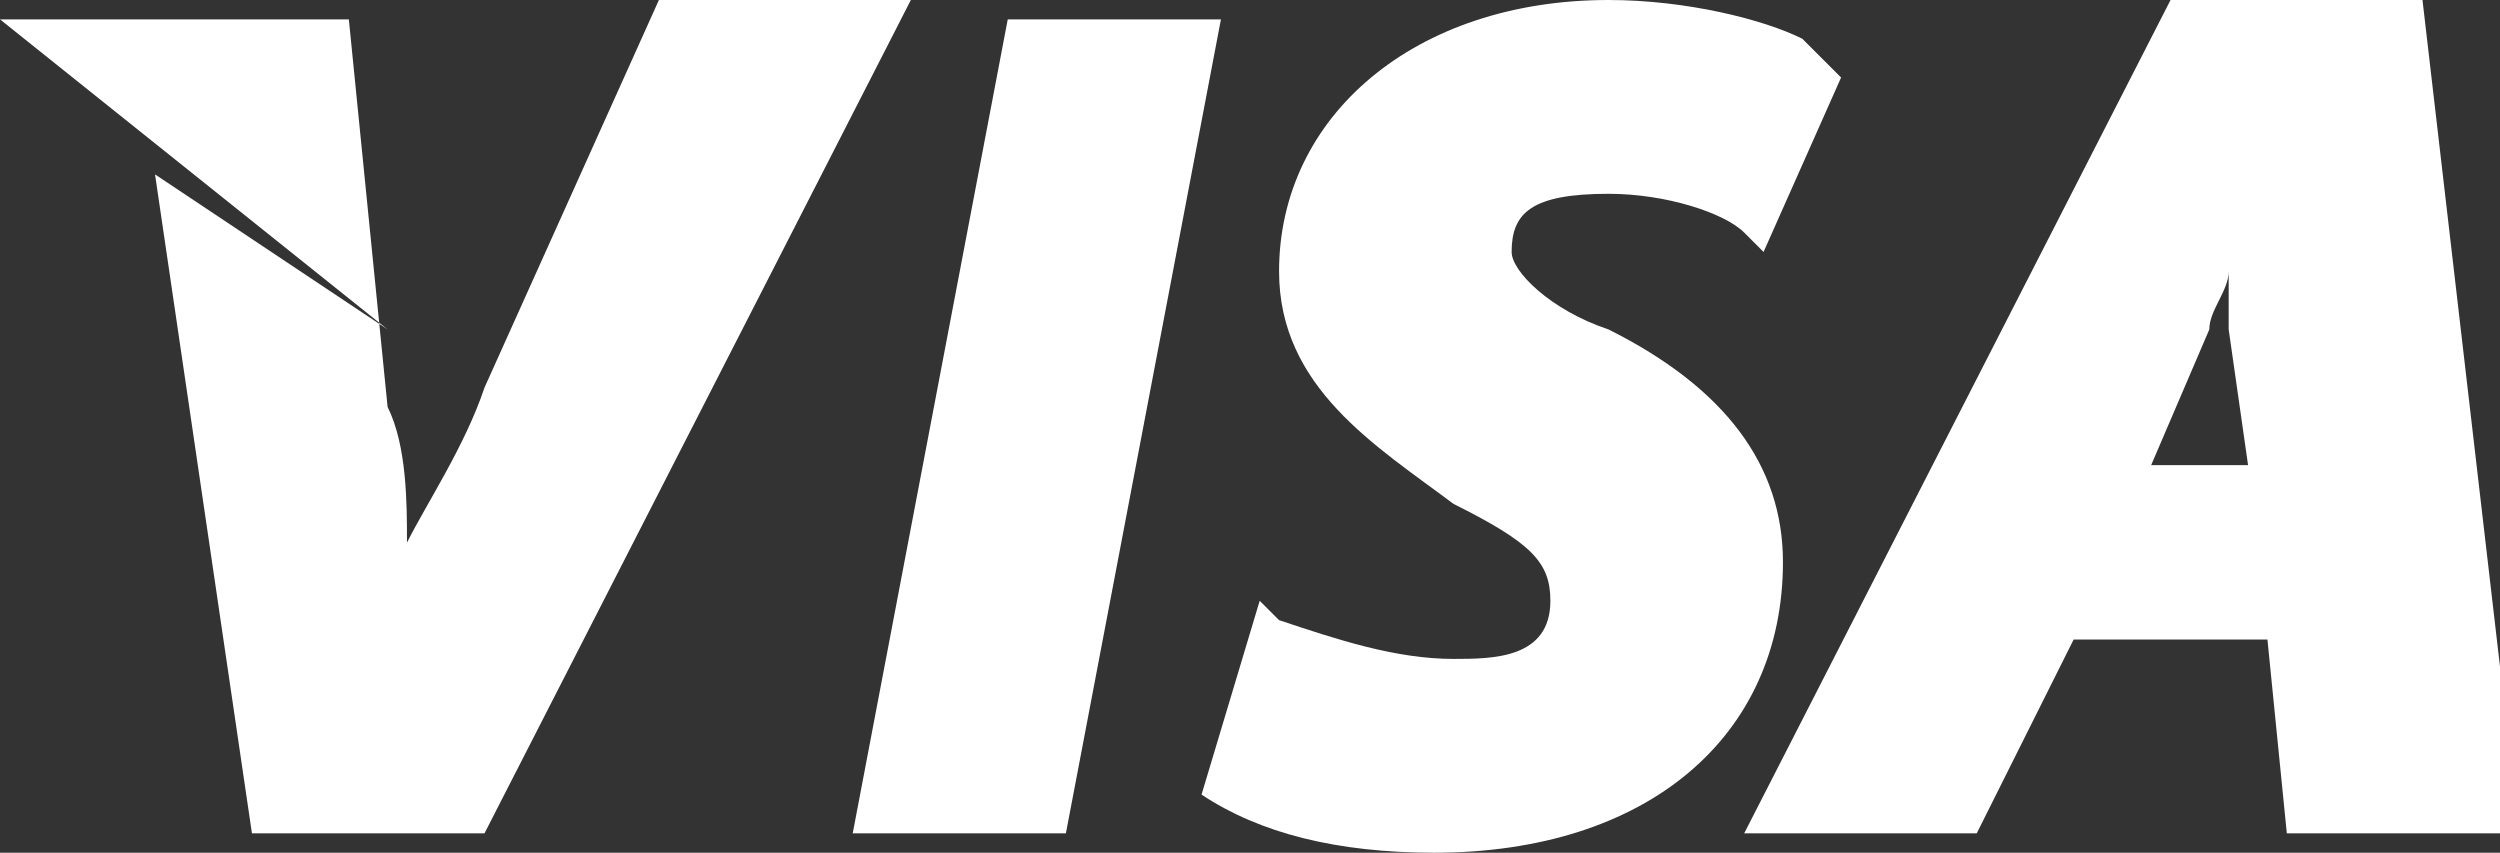
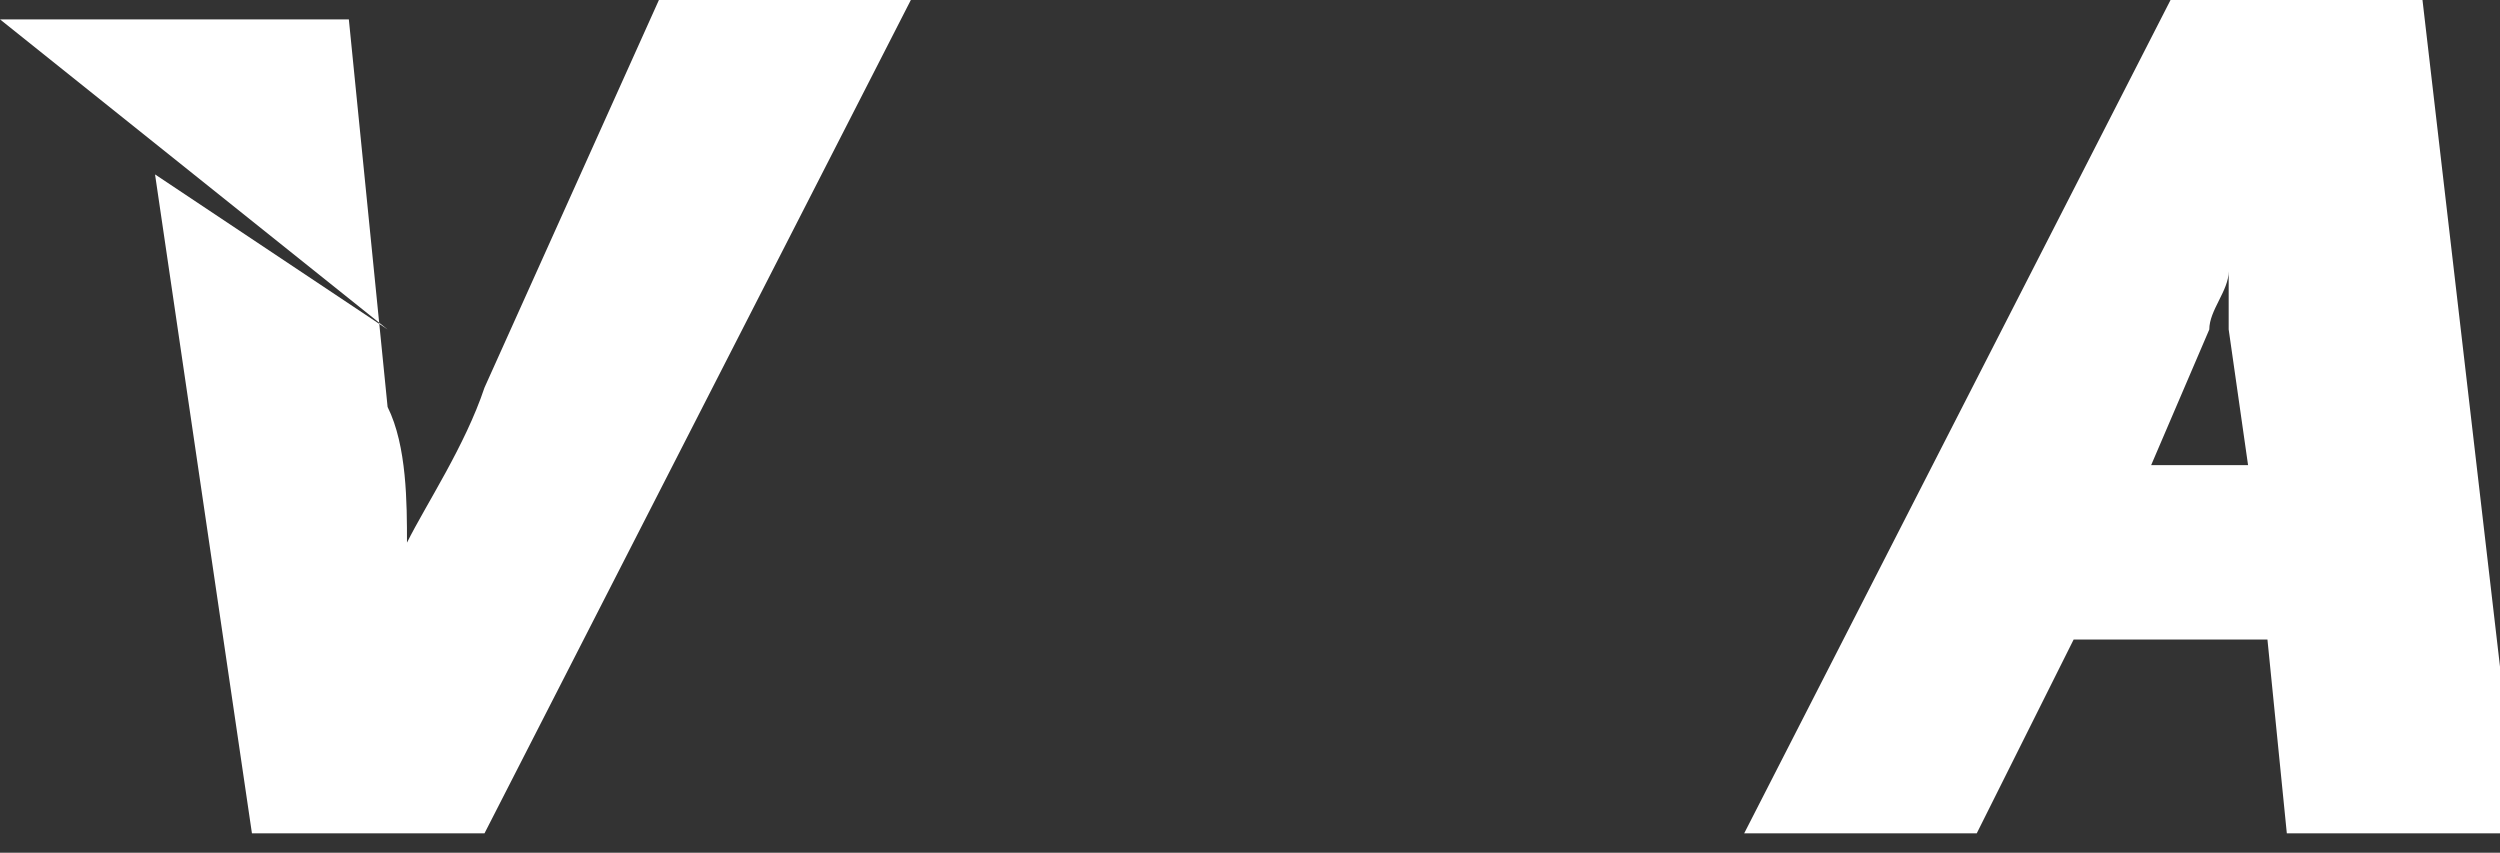
<svg xmlns="http://www.w3.org/2000/svg" version="1.1" id="Capa_1" x="0px" y="0px" viewBox="0 0 12.9 4.4" style="enable-background:new 0 0 12.9 4.4;" xml:space="preserve">
  <rect x="0" y="0" width="12.9" height="4.4" fill="#333333" stroke="none" />
  <style type="text/css">
	.st0{fill:#FFFFFF;}
</style>
  <path class="st0" d="M0.8,0.9l0.5,3.4h1.2l2.2-4.3H3.4L2.5,2C2.4,2.3,2.2,2.6,2.1,2.8c0-0.2,0-0.5-0.1-0.7l-0.2-2H0l2,1.6L0.8,0.9z" />
-   <polygon class="st0" points="5.5,4.3 6.3,0.1 5.2,0.1 4.4,4.3 " />
-   <path class="st0" d="M6.2,4.1c0.3,0.2,0.7,0.3,1.2,0.3c1.1,0,1.8-0.6,1.8-1.5c0-0.5-0.3-0.9-0.9-1.2C8,1.6,7.8,1.4,7.8,1.3  C7.8,1.1,7.9,1,8.3,1c0.3,0,0.6,0.1,0.7,0.2l0.1,0.1l0.4-0.9L9.3,0.2C9.1,0.1,8.7,0,8.3,0c-1,0-1.7,0.6-1.7,1.4  c0,0.6,0.5,0.9,0.9,1.2C7.9,2.8,8,2.9,8,3.1c0,0.3-0.3,0.3-0.5,0.3c-0.3,0-0.6-0.1-0.9-0.2L6.5,3.1L6.2,4.1L6.2,4.1z" />
  <path class="st0" d="M10.2,4.3l0.5-1h1l0.1,1h1.2l-0.5-4.3h-1.3L9,4.3H10.2z M11.4,1.7c0-0.1,0.1-0.2,0.1-0.3c0,0.1,0,0.2,0,0.3  l0.1,0.7h-0.5L11.4,1.7z" />
</svg>